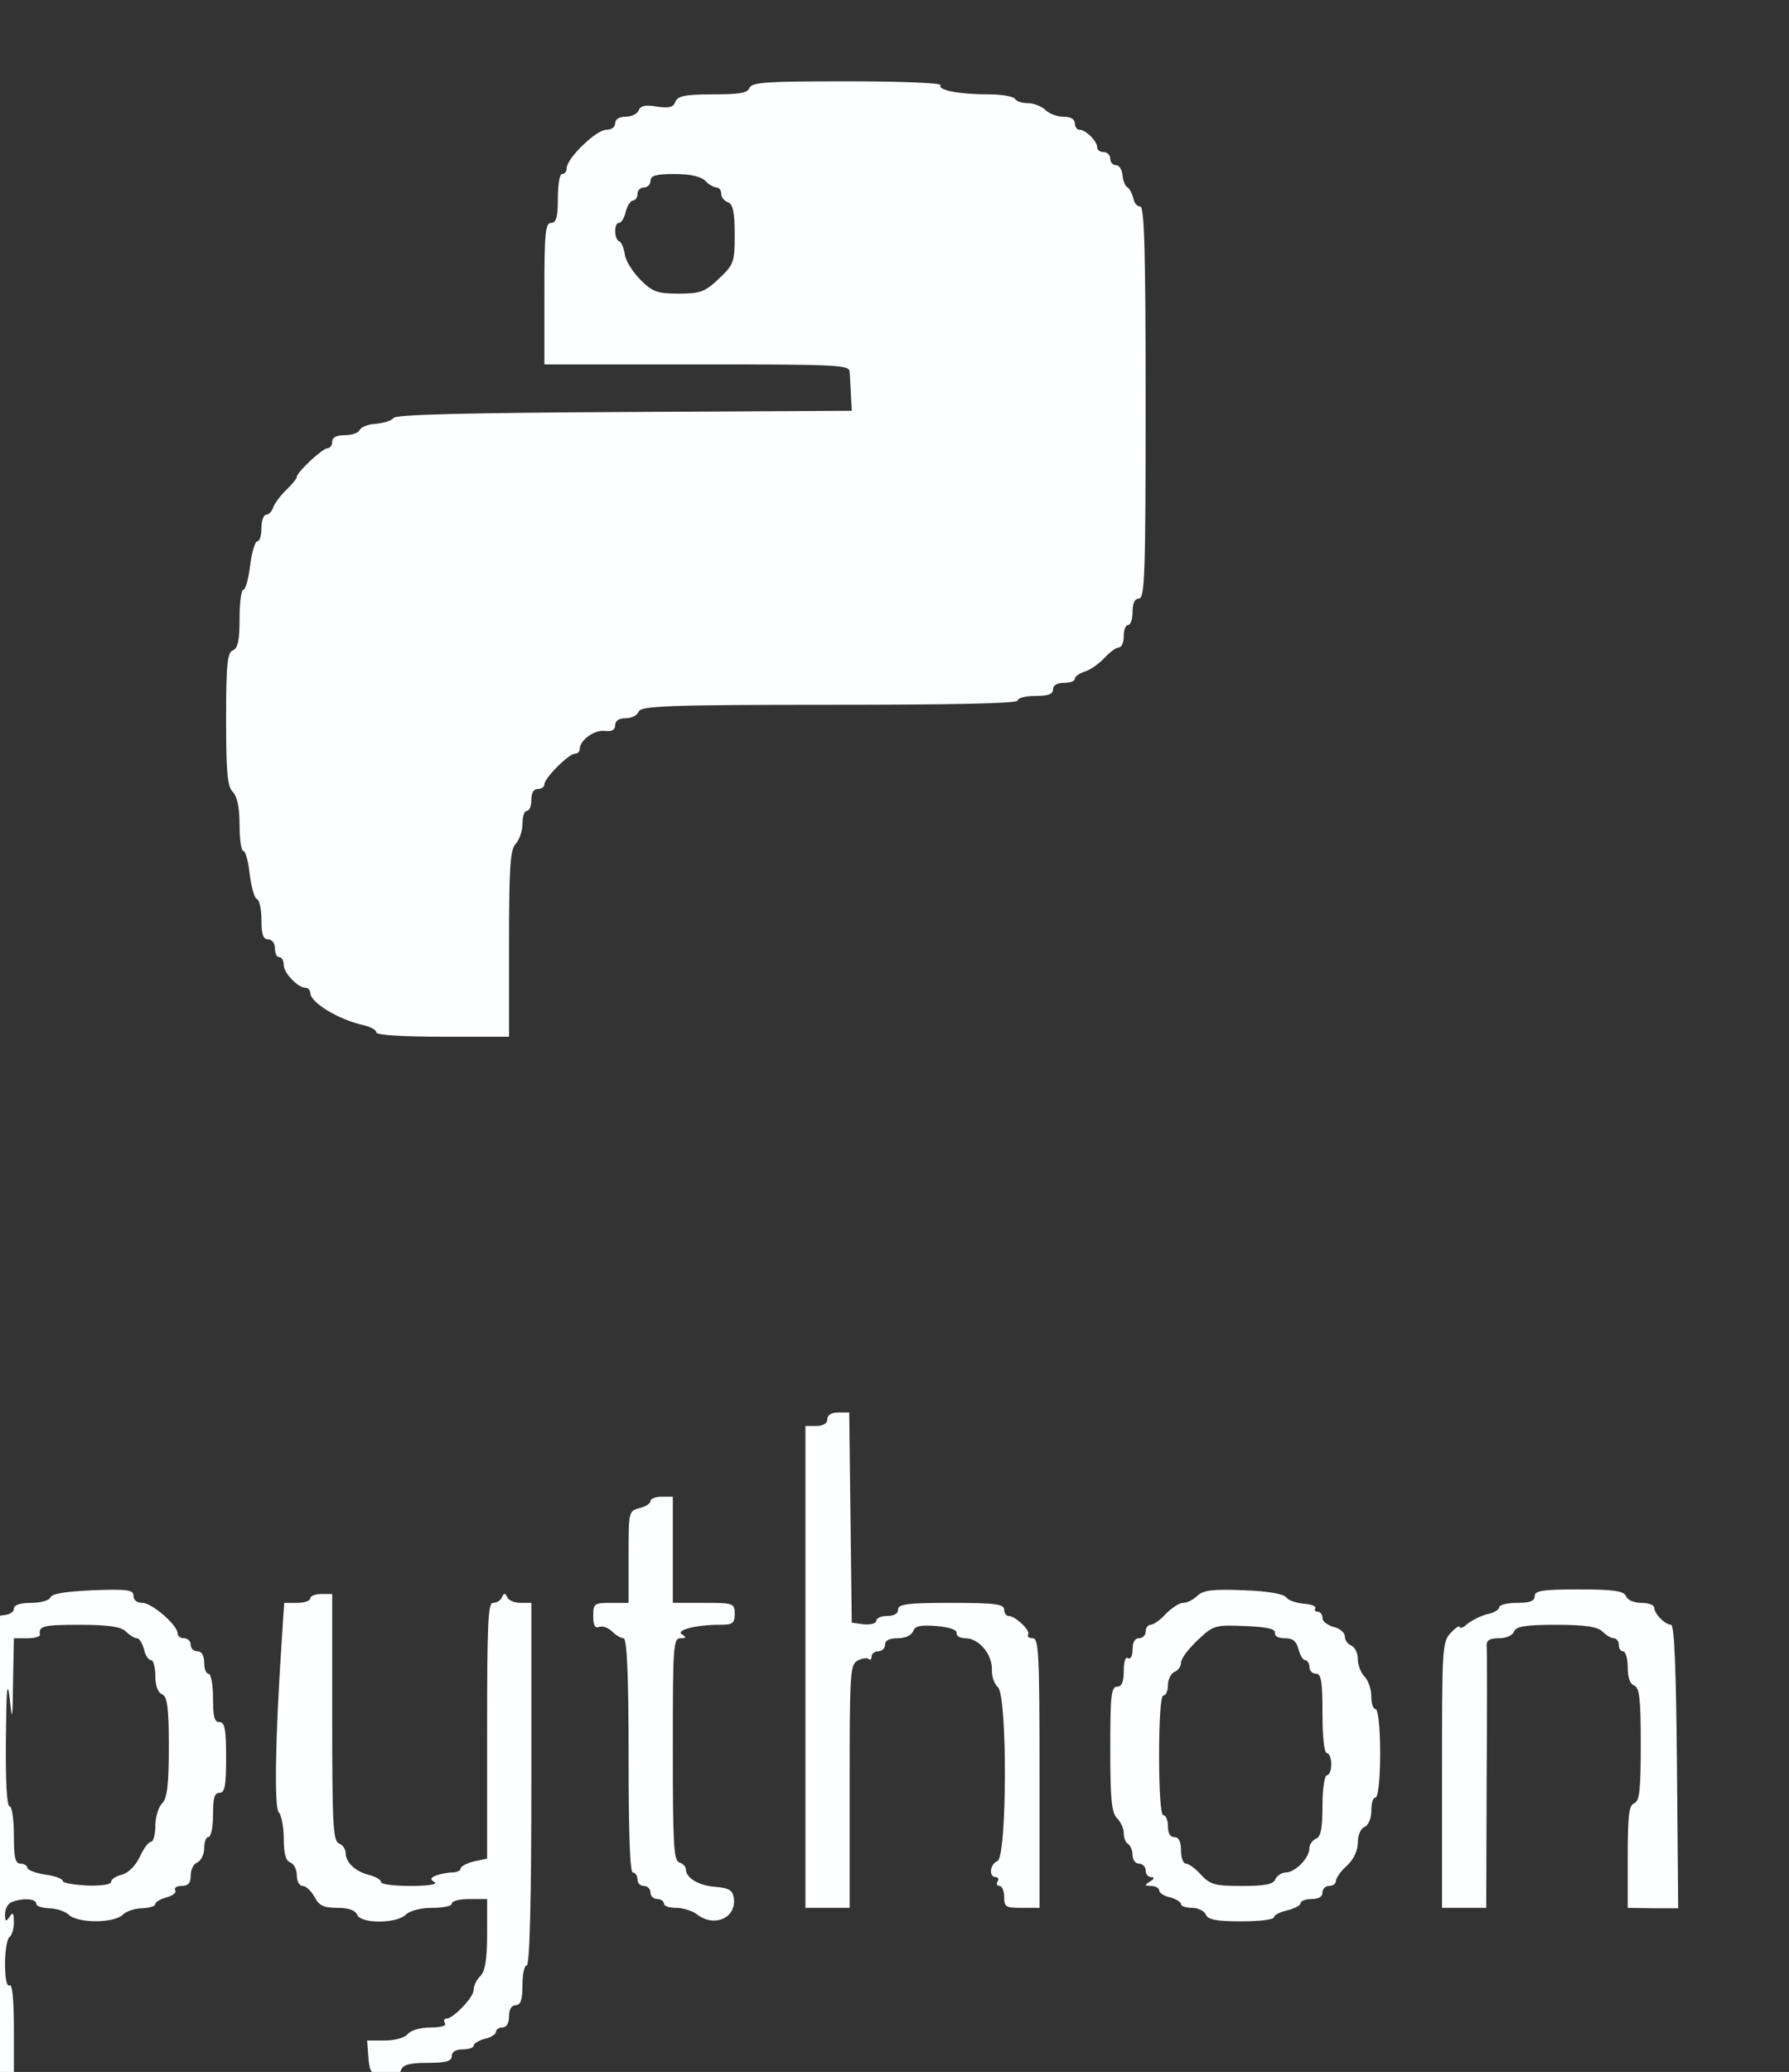
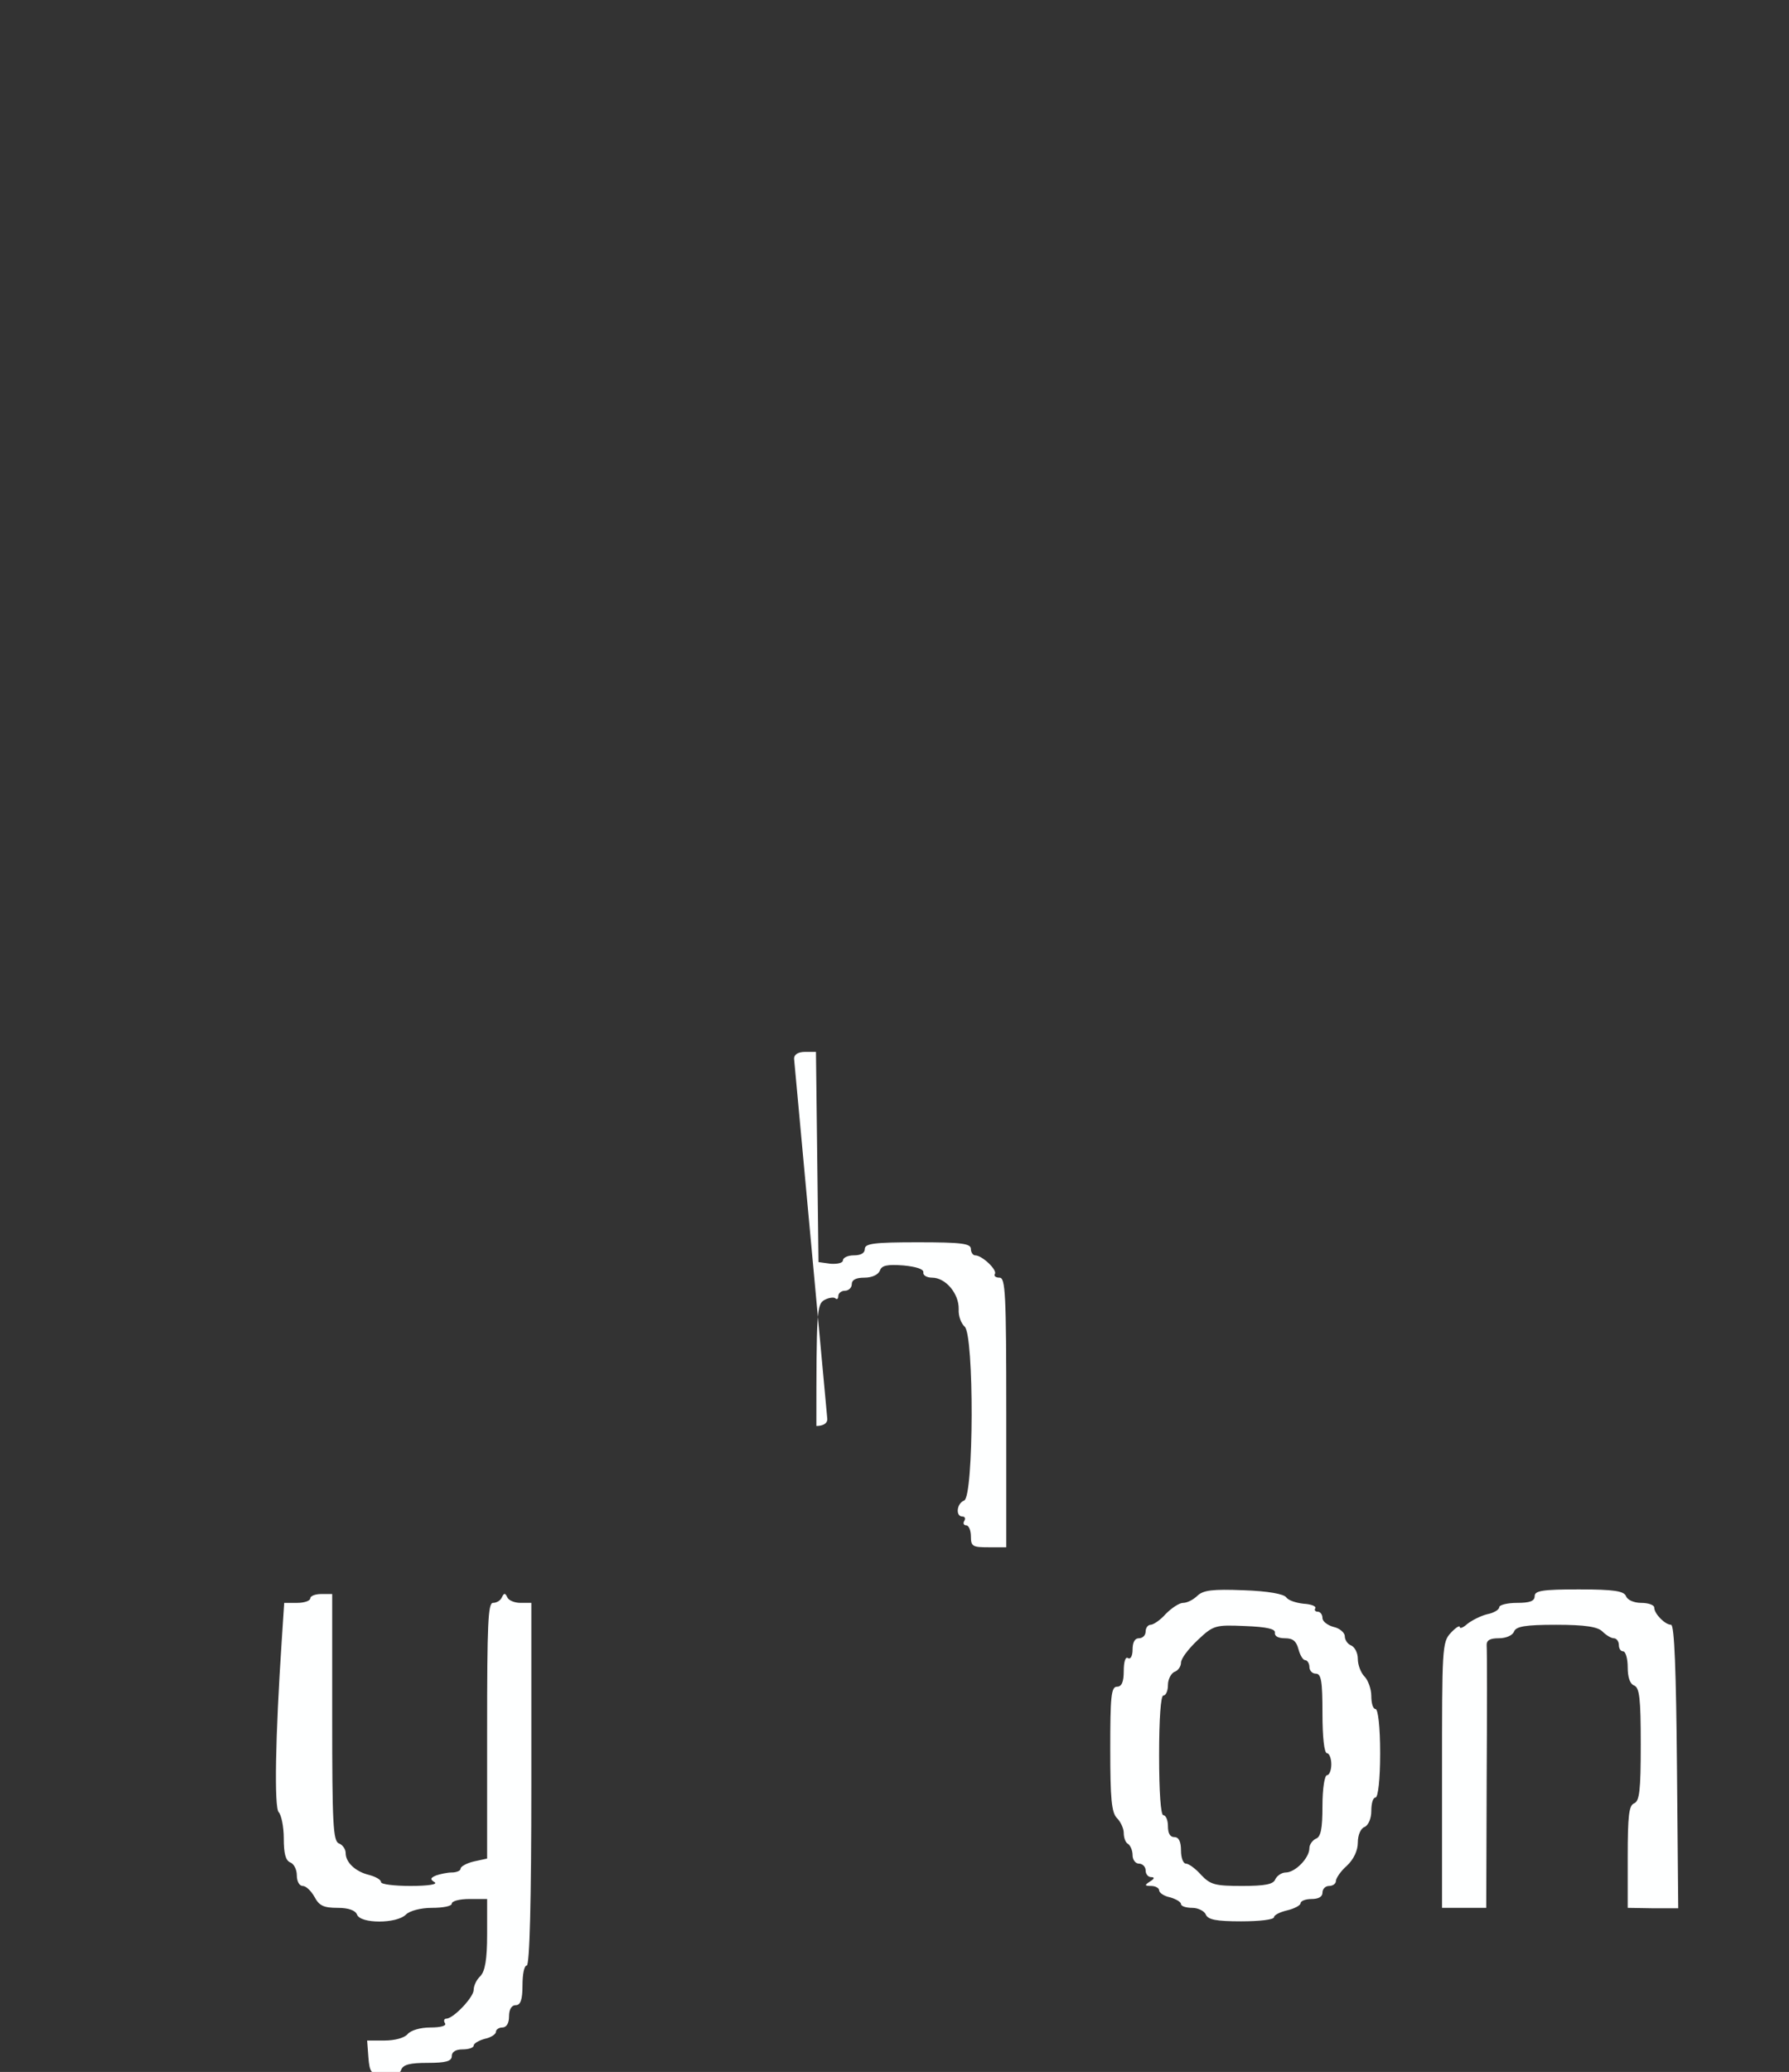
<svg xmlns="http://www.w3.org/2000/svg" version="1.0" width="46.74pt" height="54.105pt" viewBox="0 0 46.74 54.105" preserveAspectRatio="xMidYMid meet">
  <rect x="0" y="0" width="46.74" height="54.105" fill="#333333" stroke="none" />
  <g transform="translate(-30.36,56.64) rotate(-360.00) scale(0.011,-0.011)" fill="#feffff" stroke="none">
-     <path d="M4540 4940 c-5 -12 -25 -15 -88 -15 -66 0 -83 -4 -88 -18 -5 -13 -16 -15 -44 -11 -27 5 -39 2 -43 -9 -3 -8 -17 -15 -31 -15 -15 0 -25 -6 -25 -16 0 -9 -9 -15 -21 -15 -24 0 -94 -68 -94 -91 0 -8 -5 -14 -11 -14 -6 0 -10 -26 -10 -58 0 -45 -4 -58 -16 -58 -14 0 -16 -26 -16 -168 l0 -168 362 0 c338 0 363 -1 363 -18 1 -10 2 -35 3 -55 l2 -37 -540 -3 c-373 -2 -543 -6 -548 -14 -4 -6 -22 -12 -42 -14 -19 -1 -36 -8 -39 -15 -2 -6 -18 -12 -34 -12 -21 0 -31 -5 -31 -16 0 -8 -5 -15 -11 -15 -12 0 -73 -57 -73 -68 0 -4 -11 -17 -24 -30 -14 -13 -28 -32 -32 -42 -3 -10 -11 -18 -17 -18 -6 0 -11 -14 -11 -31 0 -18 -4 -32 -10 -32 -5 0 -13 -26 -17 -58 -4 -32 -11 -57 -16 -57 -5 0 -9 -31 -9 -69 0 -51 -4 -70 -16 -75 -13 -5 -16 -33 -16 -163 0 -126 3 -160 16 -173 10 -10 16 -36 16 -78 0 -34 4 -62 9 -62 5 0 12 -25 15 -55 4 -30 11 -57 17 -59 6 -2 11 -24 11 -50 0 -34 4 -46 16 -46 9 0 16 -9 16 -21 0 -12 4 -21 10 -21 6 0 11 -8 11 -19 0 -19 34 -54 52 -54 6 0 11 -6 11 -12 0 -23 68 -64 128 -77 16 -4 29 -11 29 -17 0 -6 62 -10 158 -10 l157 0 0 221 c0 183 3 224 16 237 8 9 16 30 16 47 0 17 4 31 10 31 6 0 11 11 11 26 0 16 5 26 15 26 9 0 16 5 16 11 0 15 58 73 73 73 6 0 11 5 11 11 0 21 35 46 59 43 17 -2 25 2 25 13 0 11 9 17 25 17 14 0 28 7 31 16 6 13 66 16 453 16 291 0 447 3 447 10 0 6 18 11 42 11 30 0 42 4 42 15 0 10 9 16 26 16 14 0 26 4 26 10 0 5 11 13 24 17 13 4 34 19 46 32 13 14 28 25 34 25 7 0 12 12 12 26 0 15 4 27 10 27 6 0 11 14 11 31 0 21 5 32 15 32 14 0 16 58 16 467 0 356 -3 466 -13 464 -6 -1 -14 7 -16 19 -3 11 -9 24 -15 27 -5 3 -10 16 -11 29 -1 12 -8 23 -15 23 -8 0 -14 7 -14 15 0 9 -7 16 -16 16 -8 0 -15 5 -15 11 0 15 -27 42 -42 42 -6 0 -11 7 -11 15 0 10 -10 16 -27 16 -15 0 -34 7 -43 16 -8 8 -27 16 -40 16 -14 0 -28 4 -32 10 -3 6 -31 11 -62 11 -70 0 -123 10 -115 22 3 5 -94 9 -221 9 -192 0 -228 -2 -233 -16z m-105 -220 c8 -9 21 -16 27 -16 6 0 11 -7 11 -15 0 -8 7 -17 16 -20 12 -5 16 -24 16 -76 0 -67 -2 -72 -38 -106 -33 -31 -44 -35 -95 -35 -51 0 -62 4 -91 33 -18 18 -35 45 -37 60 -2 15 -8 29 -13 31 -13 5 -13 44 -1 44 6 0 13 12 16 26 4 15 12 27 17 27 6 0 11 7 11 15 0 9 7 16 15 16 9 0 16 7 16 16 0 12 13 16 57 16 37 0 63 -6 73 -16z" />
-     <path d="M4725 1780 c0 -10 -10 -16 -26 -16 l-26 0 0 -572 0 -572 52 0 53 0 0 288 c0 271 1 289 19 299 11 6 23 7 26 4 4 -4 7 -1 7 5 0 7 7 13 16 13 8 0 16 7 16 15 0 11 10 16 30 16 18 0 33 7 37 17 4 12 17 15 56 12 31 -3 49 -9 47 -17 -1 -6 8 -12 21 -12 32 0 64 -38 63 -75 -1 -16 6 -34 14 -41 23 -19 22 -404 -1 -413 -18 -7 -21 -38 -4 -38 6 0 8 -5 4 -11 -3 -5 -1 -10 5 -10 6 0 11 -12 11 -26 0 -24 4 -26 42 -26 l42 0 0 320 c0 283 -2 320 -16 320 -9 0 -14 4 -11 9 6 9 -30 44 -47 44 -5 0 -10 7 -10 15 0 13 -21 16 -126 16 -105 0 -126 -3 -126 -16 0 -10 -10 -15 -26 -15 -15 0 -26 -6 -26 -12 0 -6 -13 -9 -29 -8 l-29 4 -3 249 -3 250 -26 0 c-16 0 -26 -6 -26 -16z" />
-     <path d="M4305 1586 c0 -6 -12 -14 -26 -17 -26 -7 -26 -8 -26 -116 l0 -109 -42 0 c-40 0 -42 -2 -42 -31 0 -22 4 -30 14 -26 8 3 22 -2 31 -11 9 -9 21 -16 27 -16 8 0 12 -87 12 -278 0 -179 3 -278 10 -278 6 0 11 -8 11 -16 0 -9 7 -16 15 -16 9 0 16 -7 16 -16 0 -8 7 -15 16 -15 8 0 16 -5 16 -11 0 -6 13 -10 29 -10 16 0 39 -7 50 -16 41 -31 93 -8 87 39 -3 19 -11 24 -45 27 -39 3 -69 21 -69 42 0 6 -7 13 -16 16 -13 5 -15 45 -15 269 0 243 1 263 18 263 14 0 15 2 4 9 -16 10 32 23 89 23 31 0 36 3 36 26 0 25 -3 26 -74 26 l-73 0 0 126 0 126 -27 0 c-14 0 -26 -5 -26 -10z" />
-     <path d="M2880 1357 c-3 -7 -23 -13 -46 -13 -26 0 -41 -5 -41 -14 0 -7 -10 -14 -23 -15 -12 -1 -25 -6 -29 -11 -3 -5 -16 -13 -29 -17 -13 -4 -26 -16 -29 -28 -4 -11 -11 -20 -17 -20 -6 0 -9 -189 -9 -478 0 -311 3 -477 10 -477 6 0 11 -8 11 -16 0 -11 10 -16 31 -16 17 0 32 -4 32 -9 0 -5 11 -12 26 -15 l26 -5 0 110 c0 70 -4 107 -10 103 -7 -4 -11 15 -11 51 0 32 5 61 11 64 5 4 10 19 10 35 0 22 -3 25 -10 13 -9 -13 -11 -12 -11 6 0 13 7 26 17 29 25 10 57 8 57 -4 0 -6 13 -10 30 -11 17 0 38 -7 47 -15 21 -21 108 -21 129 0 8 8 29 15 46 15 17 1 31 5 31 10 0 5 12 12 27 16 14 4 24 11 20 17 -3 5 3 10 15 10 16 0 22 7 22 25 0 14 7 28 16 31 8 4 16 18 16 33 0 15 4 27 10 27 6 0 11 23 11 52 0 40 3 53 15 53 13 0 16 16 16 84 0 67 -3 84 -16 84 -12 0 -15 13 -15 57 0 32 -5 58 -11 58 -6 0 -10 12 -10 26 0 17 -6 27 -16 27 -9 0 -16 7 -16 15 0 9 -7 16 -16 16 -8 0 -15 5 -15 11 0 20 -61 73 -84 73 -13 0 -21 7 -21 17 0 14 -15 16 -96 13 -65 -3 -98 -8 -101 -17z m179 -81 c9 -9 21 -16 26 -16 6 0 13 -12 17 -26 3 -15 11 -26 17 -26 5 0 10 -17 10 -38 0 -23 6 -39 16 -43 12 -5 16 -29 16 -125 0 -91 -4 -122 -16 -134 -9 -9 -16 -33 -16 -54 0 -20 -5 -37 -10 -37 -6 0 -18 -16 -27 -36 -10 -21 -27 -38 -42 -42 -15 -4 -26 -11 -26 -17 0 -7 -24 -10 -58 -9 -32 2 -57 6 -57 11 0 5 -19 12 -42 15 -24 4 -42 11 -42 16 0 5 -8 10 -16 10 -13 0 -16 14 -16 68 0 38 -5 68 -10 68 -7 0 -10 59 -9 160 1 117 3 143 9 97 6 -58 7 -55 8 40 l2 102 32 0 c17 0 30 4 30 8 -4 21 7 24 95 24 69 0 98 -5 109 -16z" />
+     <path d="M4725 1780 c0 -10 -10 -16 -26 -16 c0 271 1 289 19 299 11 6 23 7 26 4 4 -4 7 -1 7 5 0 7 7 13 16 13 8 0 16 7 16 15 0 11 10 16 30 16 18 0 33 7 37 17 4 12 17 15 56 12 31 -3 49 -9 47 -17 -1 -6 8 -12 21 -12 32 0 64 -38 63 -75 -1 -16 6 -34 14 -41 23 -19 22 -404 -1 -413 -18 -7 -21 -38 -4 -38 6 0 8 -5 4 -11 -3 -5 -1 -10 5 -10 6 0 11 -12 11 -26 0 -24 4 -26 42 -26 l42 0 0 320 c0 283 -2 320 -16 320 -9 0 -14 4 -11 9 6 9 -30 44 -47 44 -5 0 -10 7 -10 15 0 13 -21 16 -126 16 -105 0 -126 -3 -126 -16 0 -10 -10 -15 -26 -15 -15 0 -26 -6 -26 -12 0 -6 -13 -9 -29 -8 l-29 4 -3 249 -3 250 -26 0 c-16 0 -26 -6 -26 -16z" />
    <path d="M5604 1361 c-9 -9 -24 -17 -34 -17 -9 0 -27 -12 -41 -26 -13 -15 -30 -26 -36 -26 -7 0 -12 -8 -12 -16 0 -9 -7 -16 -16 -16 -10 0 -15 -10 -15 -27 0 -15 -5 -24 -11 -20 -6 4 -10 -9 -10 -31 0 -26 -5 -37 -16 -37 -14 0 -16 -24 -16 -148 0 -118 3 -151 16 -164 8 -8 16 -24 16 -35 0 -11 4 -23 10 -26 6 -4 11 -16 11 -27 0 -11 7 -20 15 -20 9 0 16 -8 16 -16 0 -9 6 -16 13 -16 9 0 8 -4 -2 -10 -14 -9 -14 -11 2 -11 10 0 19 -5 19 -10 0 -6 11 -14 26 -17 14 -4 26 -11 26 -16 0 -5 12 -9 27 -9 14 0 29 -8 32 -16 5 -12 25 -16 84 -16 43 0 78 4 78 10 0 5 14 12 31 16 17 4 32 12 32 17 0 5 11 10 26 10 16 0 26 5 26 15 0 9 7 16 16 16 8 0 16 5 16 12 0 6 11 23 26 36 16 15 26 36 26 55 0 18 7 34 16 37 9 4 16 20 16 38 0 18 4 32 10 32 6 0 11 42 11 105 0 63 -5 105 -11 105 -6 0 -10 14 -10 31 0 17 -8 38 -16 46 -9 9 -16 28 -16 42 0 14 -7 28 -16 32 -8 3 -15 13 -15 22 0 8 -12 19 -27 22 -14 4 -26 13 -26 21 0 8 -5 15 -11 15 -6 0 -9 4 -6 8 3 5 -10 10 -28 11 -18 2 -36 8 -41 15 -5 8 -43 15 -101 17 -75 3 -96 0 -110 -13z m184 -88 c-1 -8 8 -13 24 -13 19 0 27 -7 32 -26 4 -15 11 -26 16 -26 5 0 10 -8 10 -16 0 -9 7 -16 15 -16 13 0 16 -17 16 -94 0 -56 4 -95 11 -95 5 0 10 -12 10 -26 0 -15 -5 -26 -10 -26 -6 0 -11 -32 -11 -73 0 -55 -4 -74 -16 -78 -8 -4 -15 -14 -15 -22 0 -24 -34 -58 -56 -58 -10 0 -21 -8 -25 -16 -4 -12 -24 -16 -79 -16 -64 0 -75 3 -97 26 -13 15 -30 27 -36 27 -7 0 -12 14 -12 31 0 21 -5 32 -16 32 -10 0 -15 9 -15 26 0 14 -5 26 -11 26 -6 0 -10 54 -10 142 0 87 4 142 10 142 6 0 11 11 11 25 0 13 7 27 15 31 9 3 16 13 16 22 0 10 18 33 39 53 38 36 42 37 113 34 52 -2 73 -7 71 -16z" />
    <path d="M6405 1360 c0 -12 -12 -16 -42 -16 -23 0 -42 -5 -42 -10 0 -6 -13 -14 -29 -17 -16 -4 -37 -15 -47 -23 -10 -9 -18 -12 -18 -7 0 4 -10 -2 -21 -14 -21 -22 -21 -37 -21 -338 l0 -315 52 0 53 0 1 301 c1 166 1 311 0 321 -1 13 7 18 29 18 17 0 33 7 36 16 5 12 26 16 100 16 70 0 99 -5 110 -16 9 -9 21 -16 27 -16 6 0 12 -7 12 -16 0 -8 4 -15 10 -15 6 0 11 -17 11 -38 0 -23 5 -39 15 -43 13 -5 16 -30 16 -140 0 -110 -3 -135 -16 -140 -12 -5 -15 -29 -15 -127 l0 -121 60 -1 60 0 -3 336 c-2 225 -6 337 -14 337 -14 0 -40 26 -40 41 0 6 -14 11 -31 11 -17 0 -33 7 -36 16 -5 12 -28 16 -112 16 -86 0 -105 -3 -105 -16z" />
    <path d="M3497 1355 c0 -6 -14 -11 -31 -11 l-31 0 -6 -92 c-15 -225 -18 -394 -7 -405 6 -6 12 -34 12 -62 0 -35 4 -52 15 -57 9 -3 16 -17 16 -31 0 -14 6 -25 14 -25 8 0 20 -12 28 -26 11 -21 22 -26 55 -26 26 0 42 -6 46 -16 8 -22 94 -22 116 0 9 9 35 16 62 16 26 0 47 4 47 10 0 6 18 11 42 11 l42 0 0 -84 c0 -60 -5 -87 -16 -99 -9 -8 -16 -23 -16 -33 0 -17 -48 -68 -65 -68 -5 0 -7 -5 -3 -11 4 -6 -10 -10 -35 -10 -24 0 -47 -7 -54 -16 -8 -9 -31 -15 -55 -15 l-41 0 3 -40 c3 -36 6 -40 37 -43 24 -2 37 2 41 14 5 12 21 16 63 16 43 0 57 4 57 16 0 10 9 16 26 16 14 0 26 4 26 9 0 5 12 12 26 16 15 3 27 11 27 17 0 5 7 10 15 10 10 0 16 10 16 26 0 17 6 27 16 27 11 0 16 12 16 47 0 26 4 47 10 47 7 0 11 151 11 431 l0 430 -26 0 c-14 0 -28 6 -31 13 -5 11 -8 11 -13 0 -3 -7 -12 -13 -21 -13 -12 0 -14 -49 -14 -304 l0 -303 -32 -7 c-17 -4 -31 -12 -31 -17 0 -5 -10 -9 -21 -9 -11 0 -28 -4 -37 -7 -14 -6 -15 -9 -4 -16 9 -5 -14 -9 -57 -9 -39 0 -70 4 -70 9 0 6 -13 13 -28 17 -33 8 -56 30 -56 52 0 10 -8 20 -16 23 -14 5 -16 48 -16 299 l0 293 -26 0 c-15 0 -26 -5 -26 -10z" />
  </g>
</svg>